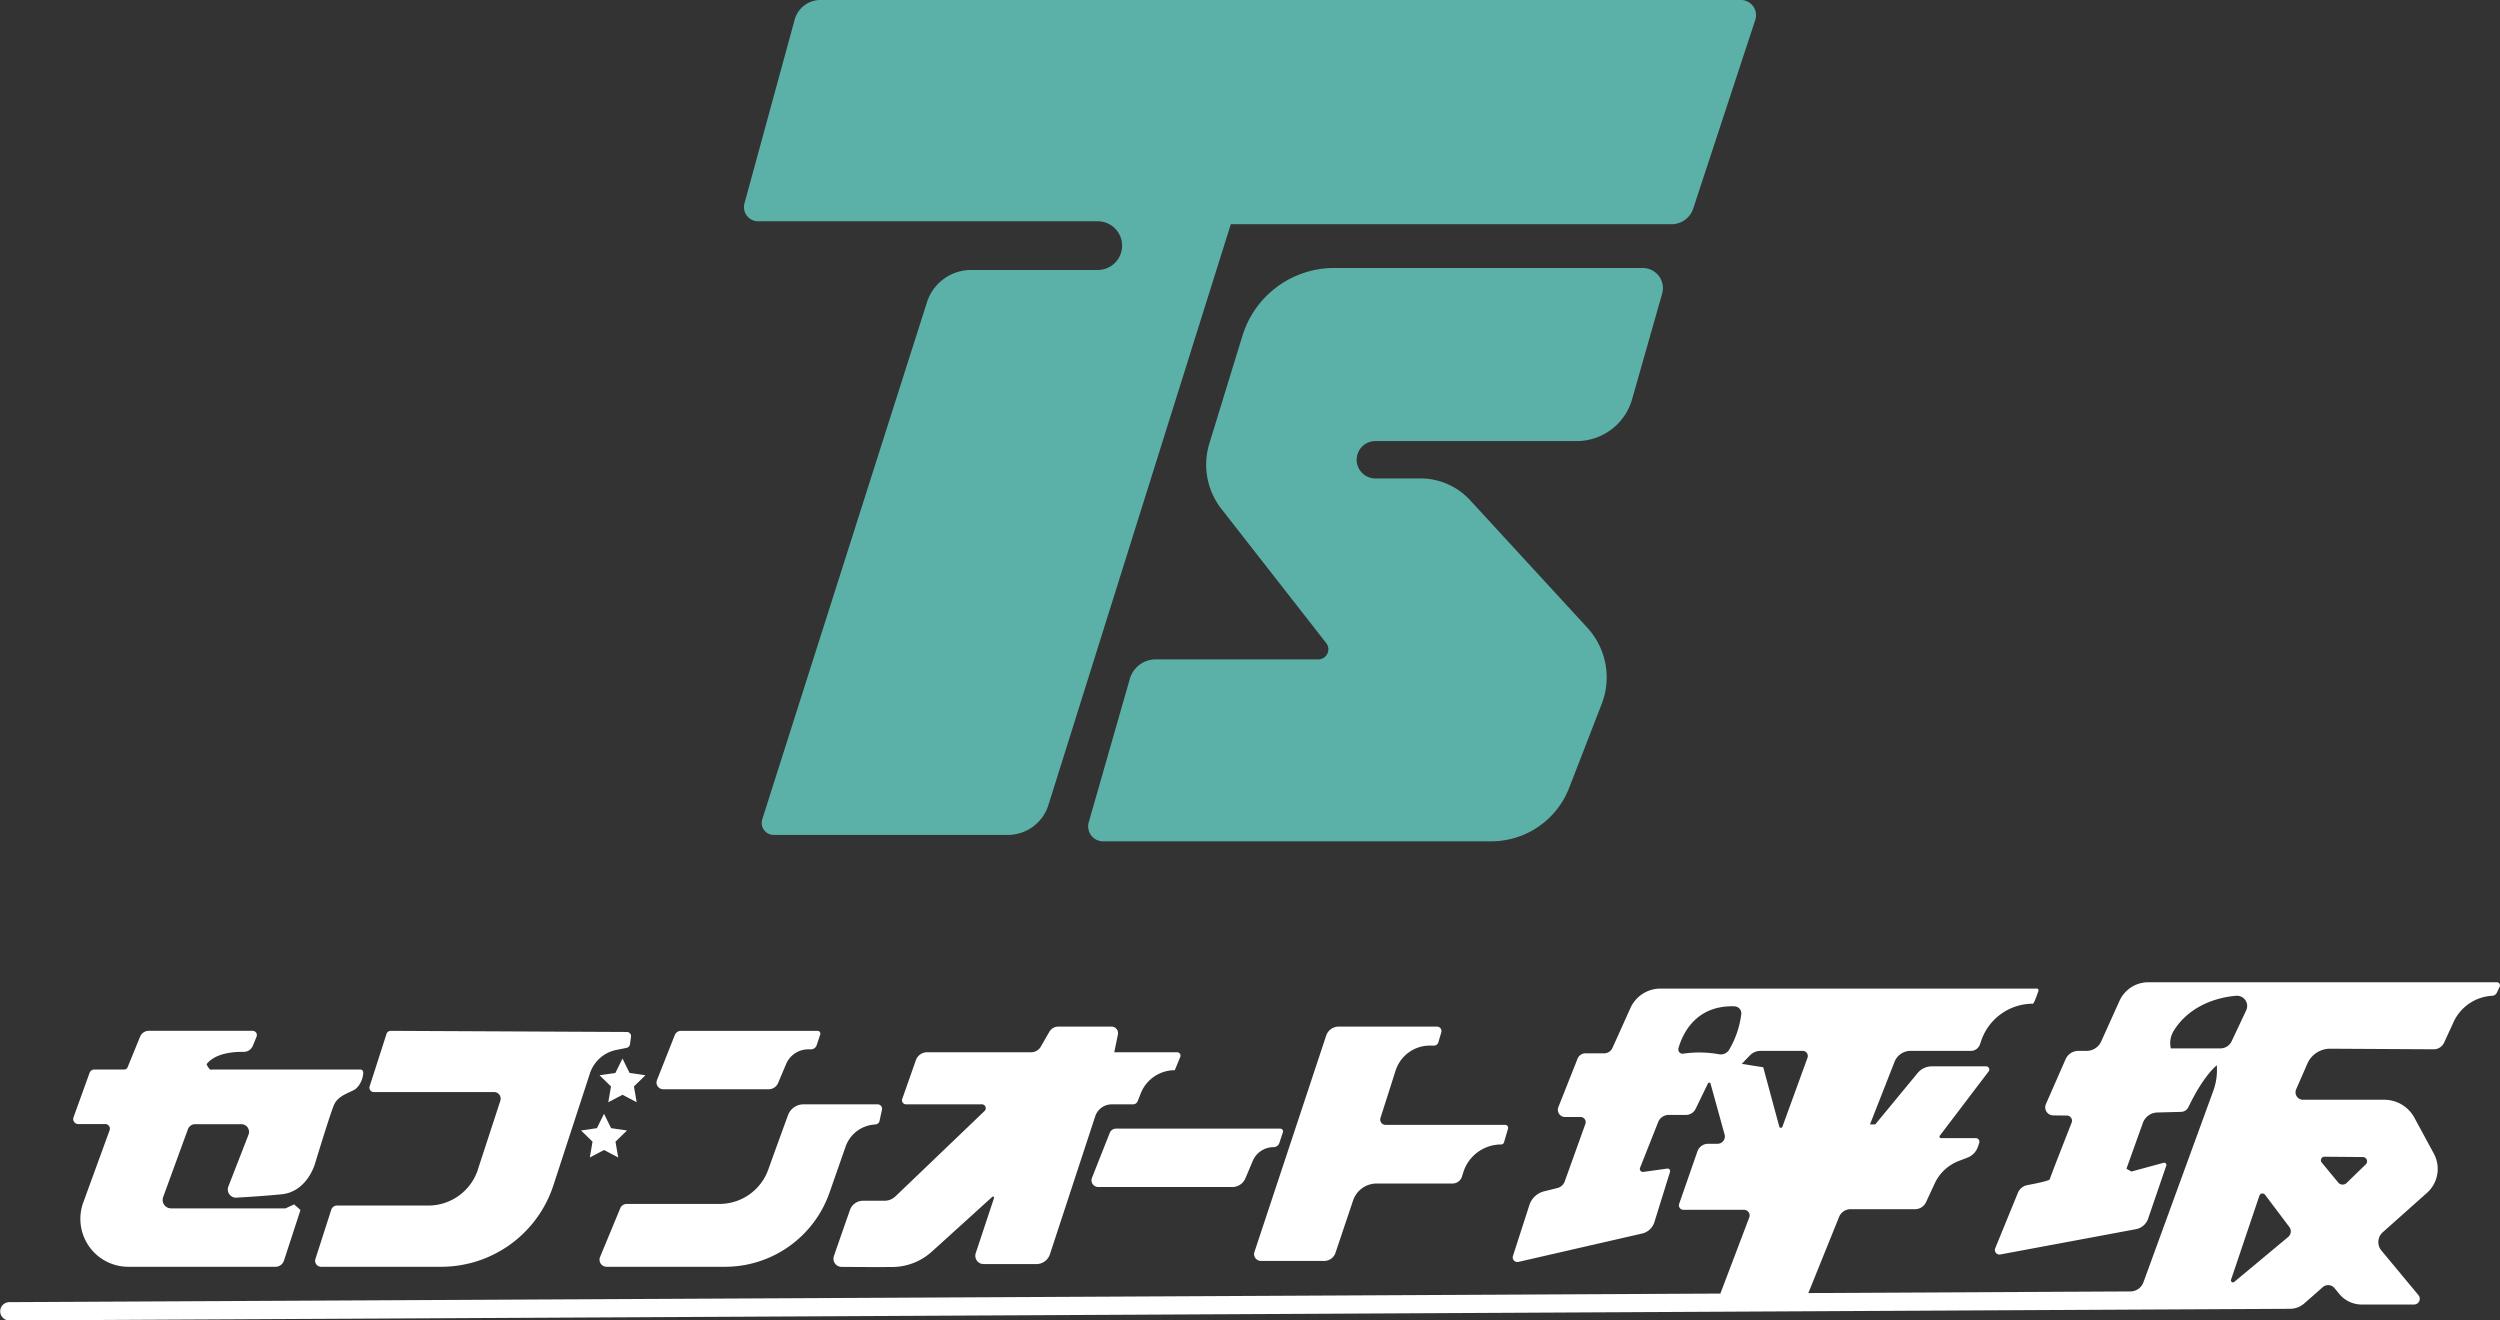
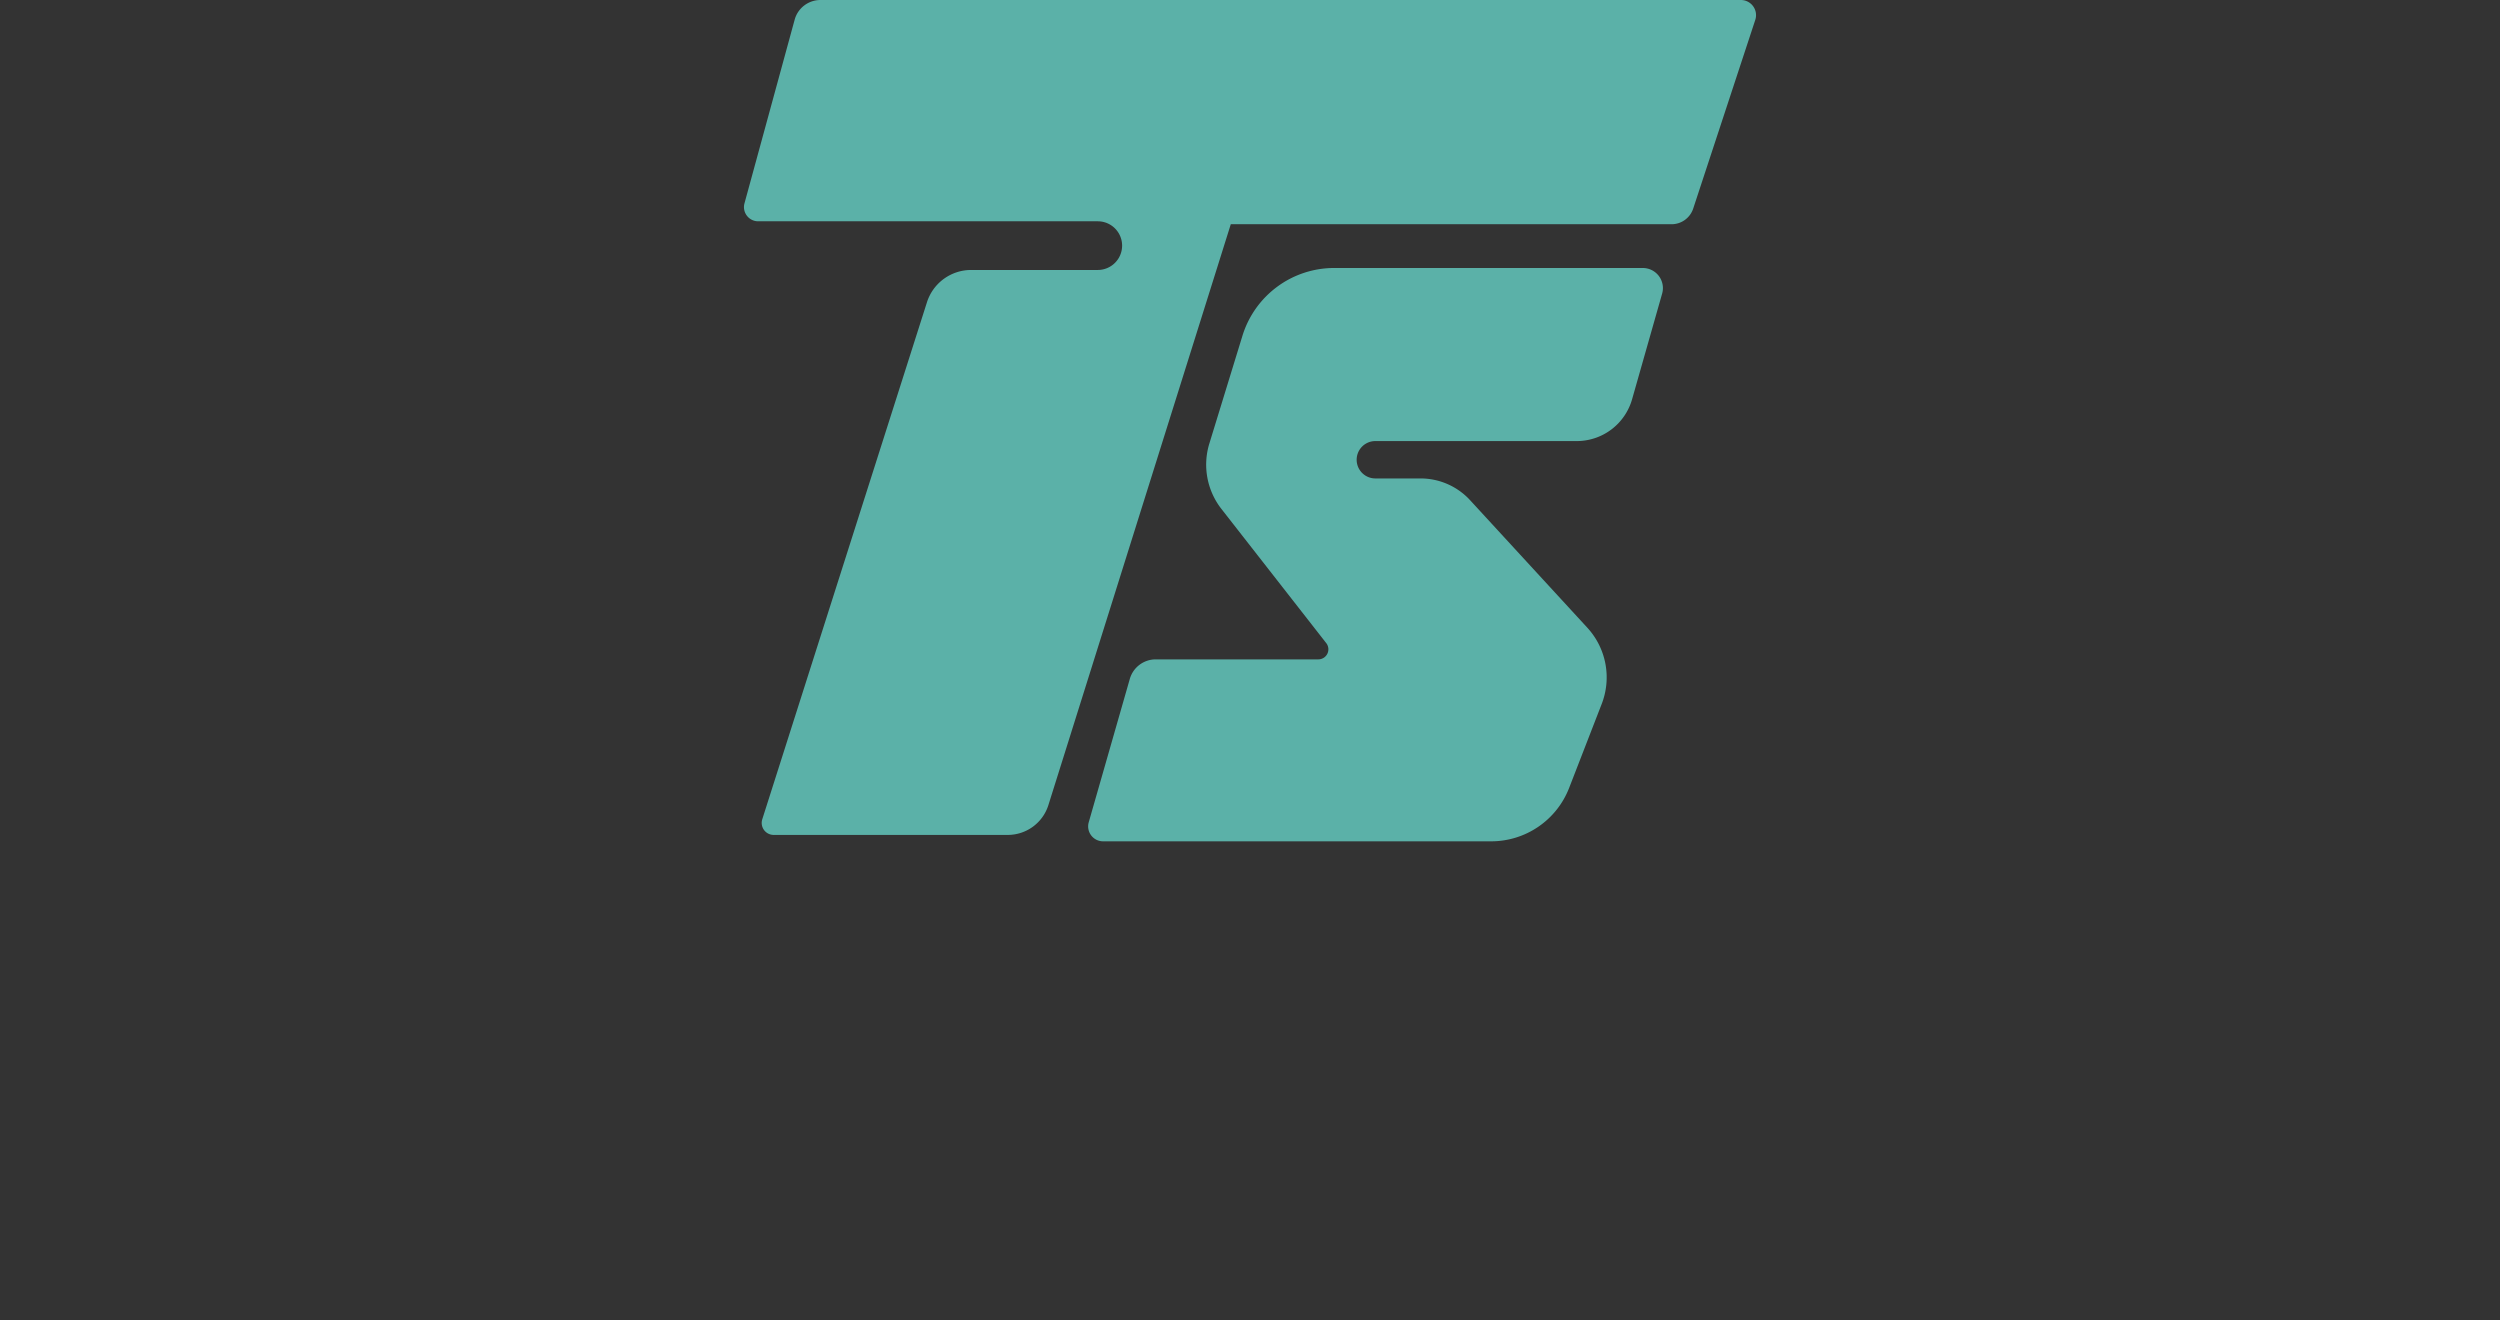
<svg xmlns="http://www.w3.org/2000/svg" width="524.204" height="276.873" viewBox="0 0 524.204 276.873">
  <rect x="0" y="0" width="524.204" height="276.873" fill="#333333" stroke="none" />
  <defs>
    <clipPath id="clip-path">
-       <rect id="長方形_25653" data-name="長方形 25653" width="524.204" height="70.91" fill="#fff" />
-     </clipPath>
+       </clipPath>
    <clipPath id="clip-path-2">
      <rect id="長方形_25656" data-name="長方形 25656" width="212.214" height="176.407" fill="#5bb1a8" />
    </clipPath>
  </defs>
  <g id="グループ_30876" data-name="グループ 30876" transform="translate(-697.898 -371.564)">
    <g id="グループ_30713" data-name="グループ 30713" transform="translate(17278.676 23286.898)">
      <g id="グループ_30709" data-name="グループ 30709" transform="translate(-16580.777 -22709.371)">
        <g id="グループ_30703" data-name="グループ 30703" transform="translate(0 0)" clip-path="url(#clip-path)">
          <path id="パス_47201" data-name="パス 47201" d="M11.241,26.3H16.9a.968.968,0,0,1,.909,1.3L12.288,42.741a10.044,10.044,0,0,0,9.436,13.485H52.593a1.862,1.862,0,0,0,1.771-1.284L57.83,44.325,56.5,43.146l-1.819.836H30.695a1.765,1.765,0,0,1-1.658-2.369l5.191-14.226a1.614,1.614,0,0,1,1.516-1.062h9.692a1.615,1.615,0,0,1,1.5,2.2L42.708,39.4a1.71,1.71,0,0,0,1.688,2.33c2.427-.137,6.134-.374,9.451-.7,5.508-.54,7.081-6.59,7.081-6.59s3-9.887,3.885-12.049,3.345-2.608,4.575-3.443a4.829,4.829,0,0,0,1.6-3.419.606.606,0,0,0-.6-.662H39.239s-.394.392-1.107-1.107c1.834-2.357,5.674-2.632,7.748-2.593a2.064,2.064,0,0,0,1.959-1.281l.783-1.908A.89.89,0,0,0,47.8,6.75H26.023a1.964,1.964,0,0,0-1.817,1.22L21.576,14.4a.749.749,0,0,1-.692.465H14.6a1.054,1.054,0,0,0-.992.7l-3.366,9.316a1.061,1.061,0,0,0,1,1.422" transform="translate(5.173 3.43)" fill="#fff" />
-           <path id="パス_47202" data-name="パス 47202" d="M56.11,19.586h25.21a1.4,1.4,0,0,1,1.347,1.762L78.1,35.32A10.952,10.952,0,0,1,67.537,43.39H48.387a1.25,1.25,0,0,0-1.192.869L43.87,54.591a1.252,1.252,0,0,0,1.193,1.635H70.238a24.751,24.751,0,0,0,23.53-17.072l7.663-23.48a7.331,7.331,0,0,1,5.5-4.909l2.195-.448a.879.879,0,0,0,.7-.742l.22-1.582a.882.882,0,0,0-.869-1l-49.52-.238a.919.919,0,0,0-.878.636l-3.54,11a.918.918,0,0,0,.873,1.2" transform="translate(22.266 3.431)" fill="#fff" />
-           <path id="パス_47203" data-name="パス 47203" d="M92.677,19h22.117a2.136,2.136,0,0,0,1.965-1.3l1.692-4a5.024,5.024,0,0,1,4.626-3.065h.561a1.286,1.286,0,0,0,1.222-.884l.736-2.234a.582.582,0,0,0-.554-.763H96.409a1.406,1.406,0,0,0-1.308.888L91.37,17.072A1.406,1.406,0,0,0,92.677,19" transform="translate(46.388 3.432)" fill="#fff" />
-           <path id="パス_47204" data-name="パス 47204" d="M155.572,21.236l-3.731,9.431a1.406,1.406,0,0,0,1.308,1.923h28.12a2.976,2.976,0,0,0,2.74-1.816l1.549-3.659a4.732,4.732,0,0,1,4.357-2.885,1.289,1.289,0,0,0,1.223-.885l.735-2.234a.58.58,0,0,0-.552-.763H156.88a1.4,1.4,0,0,0-1.308.888" transform="translate(77.123 10.342)" fill="#fff" />
          <path id="パス_47205" data-name="パス 47205" d="M122.874,19.234c-1,2.725-2.716,7.436-4.152,11.439a10.844,10.844,0,0,1-10.211,7.178H89.063a1.484,1.484,0,0,0-1.373.917L83.462,48.977a1.485,1.485,0,0,0,1.373,2.054h24.827a23.212,23.212,0,0,0,21.912-15.553l3.368-9.636a6.941,6.941,0,0,1,5.819-4.614l.5-.054a.922.922,0,0,0,.8-.722l.507-2.365a.922.922,0,0,0-.9-1.115H126.117a3.448,3.448,0,0,0-3.243,2.262" transform="translate(42.361 8.626)" fill="#fff" />
          <path id="パス_47206" data-name="パス 47206" d="M119.33,44.616c-.888,2.535-2.442,6.973-3.365,9.656a1.715,1.715,0,0,0,1.606,2.276c2.712.023,7.234.051,10.681.023a12.42,12.42,0,0,0,8.241-3.219L149.16,41.871a.232.232,0,0,1,.376.244L145.7,53.671a1.74,1.74,0,0,0,1.652,2.288h11.068a2.983,2.983,0,0,0,2.836-2.054l9.5-28.933a3.643,3.643,0,0,1,3.46-2.505h4.451a1.071,1.071,0,0,0,1-.682l.626-1.6a7.677,7.677,0,0,1,7.149-4.878l1.148-2.787a.706.706,0,0,0-.653-.974H174.749l.766-3.733a1.376,1.376,0,0,0-1.347-1.653H163.024a2.18,2.18,0,0,0-1.888,1.092l-1.8,3.127a2.333,2.333,0,0,1-2.02,1.167H135.5a2.493,2.493,0,0,0-2.353,1.667l-2.857,8.128a.844.844,0,0,0,.8,1.124h15.909a.807.807,0,0,1,.558,1.389L128.861,41.764a3.3,3.3,0,0,1-2.284.917h-4.511a2.893,2.893,0,0,0-2.736,1.935" transform="translate(58.891 3.132)" fill="#fff" />
-           <path id="パス_47207" data-name="パス 47207" d="M175.773,55.3h13.271a2.5,2.5,0,0,0,2.369-1.7L195.1,42.63a5.232,5.232,0,0,1,4.959-3.564h15.894a2.073,2.073,0,0,0,1.976-1.448l.29-.92a8.324,8.324,0,0,1,7.939-5.82.617.617,0,0,0,.591-.443l.843-2.872A.617.617,0,0,0,227,26.77H201.912a1.117,1.117,0,0,1-1.065-1.457l3.172-9.926a7.533,7.533,0,0,1,7.176-5.241h.881a.939.939,0,0,0,.9-.67l.624-2.112a.936.936,0,0,0-.9-1.2H192.084a2.768,2.768,0,0,0-2.627,1.9L174.42,53.423a1.426,1.426,0,0,0,1.353,1.873" transform="translate(88.612 3.132)" fill="#fff" />
          <path id="パス_47208" data-name="パス 47208" d="M523.557,0h-73.1a6.625,6.625,0,0,0-6.039,3.9l-3.843,8.516a3.347,3.347,0,0,1-3.051,1.97H435.8a2.934,2.934,0,0,0-2.686,1.756l-4.127,9.4a1.693,1.693,0,0,0,1.532,2.374l2.866.03a1.087,1.087,0,0,1,1,1.484c-1.335,3.4-4.528,11.535-4.587,11.885-.05.3-2.9.884-4.7,1.219a2.678,2.678,0,0,0-1.985,1.618l-4.751,11.615a.961.961,0,0,0,1.065,1.309l28.434-5.3a3.354,3.354,0,0,0,2.559-2.211l3.807-11.12a.462.462,0,0,0-.558-.594l-6.76,1.837-1.033-.59,3.442-9.6a3.308,3.308,0,0,1,3.027-2.191l5.01-.133a1.749,1.749,0,0,0,1.517-1c3.267-6.813,5.964-8.767,5.964-8.767l.017.706a12.665,12.665,0,0,1-.763,4.639L449.429,62.927a2.9,2.9,0,0,1-2.709,1.9l-67.546.341L385.624,49.2a2.582,2.582,0,0,1,2.4-1.617h13.518a2.555,2.555,0,0,0,2.318-1.483l1.8-3.89a9.226,9.226,0,0,1,5.078-4.748l1.8-.691a3.723,3.723,0,0,0,2.193-2.276l.275-.808a.761.761,0,0,0-.721-1.006h-7.3a.315.315,0,0,1-.25-.505l10.246-13.485a.66.66,0,0,0-.525-1.06H405.065a3.866,3.866,0,0,0-2.98,1.406L393.21,29.8H392.1l5.145-13.113a3.633,3.633,0,0,1,3.382-2.306h12.653a1.967,1.967,0,0,0,1.857-1.317l.32-.911a11.446,11.446,0,0,1,10.8-7.657c.225,0,.872-1.823,1.172-2.706a.353.353,0,0,0-.339-.466H348.174a6.914,6.914,0,0,0-6.3,4.069L338.1,13.772a1.922,1.922,0,0,1-1.75,1.131h-3.909a1.786,1.786,0,0,0-1.659,1.125l-4.024,10.151a1.518,1.518,0,0,0,1.41,2.077h3.249a1.074,1.074,0,0,1,1.011,1.436L328.1,41.747a2.213,2.213,0,0,1-1.55,1.4l-2.771.685a4.346,4.346,0,0,0-3.095,2.884l-3.449,10.672a.973.973,0,0,0,1.143,1.247l25.946-5.952a3.512,3.512,0,0,0,2.566-2.379l3.283-10.555a.531.531,0,0,0-.579-.683l-5.025.7a.637.637,0,0,1-.679-.866l3.8-9.589a2.366,2.366,0,0,1,2.2-1.495h3.615a2.259,2.259,0,0,0,2.035-1.274l2.587-5.333a.291.291,0,0,1,.543.048l2.947,10.669a1.532,1.532,0,0,1-1.477,1.94h-1.98a2.374,2.374,0,0,0-2.243,1.594l-3.828,11a.946.946,0,0,0,.893,1.256h12.709a1.172,1.172,0,0,1,1.1,1.588l-6.063,15.971L1.908,67.075a1.918,1.918,0,0,0,.02,3.835l478.259-2.44a4.546,4.546,0,0,0,2.977-1.131l3.881-3.41a1.714,1.714,0,0,1,2.457.2l.98,1.2a6.1,6.1,0,0,0,4.725,2.241h10.968A1.2,1.2,0,0,0,507.1,65.6l-7.766-9.347a2.769,2.769,0,0,1,.288-3.839l9.262-8.247a6.737,6.737,0,0,0,1.445-8.24l-4.075-7.523a7.191,7.191,0,0,0-6.326-3.769H482.89a1.559,1.559,0,0,1-1.43-2.181l2.348-5.389a5.215,5.215,0,0,1,4.811-3.133l21.687.121a2.377,2.377,0,0,0,2.17-1.383l1.991-4.33a9.472,9.472,0,0,1,8.1-5.505,1.147,1.147,0,0,0,.976-.655l.6-1.264A.646.646,0,0,0,523.557,0M362.584,14.125a2.045,2.045,0,0,1-2.072.982A23.226,23.226,0,0,0,353,14.965a.908.908,0,0,1-1.059-1.14c.836-2.929,3.566-9.048,11.742-8.781a1.482,1.482,0,0,1,1.431,1.644,19.417,19.417,0,0,1-2.531,7.437m2.642,2.991s1.027-1.122,1.783-1.861a3.053,3.053,0,0,1,2.136-.869h8.844A1.077,1.077,0,0,1,379,15.831l-5.264,14.464a.345.345,0,0,1-.656-.029l-3.366-12.449ZM487.395,36.58l8.048.069a.891.891,0,0,1,.658,1.492l-4,3.887a1.216,1.216,0,0,1-1.9-.131l-3.422-4.149a.745.745,0,0,1,.614-1.167M465.561,13.87H455.18a4.848,4.848,0,0,1,.526-3.556c3.825-6.335,11.042-7.326,13.206-7.481a2.1,2.1,0,0,1,1.146.246,2.138,2.138,0,0,1,.931,2.795l-3.05,6.485a2.627,2.627,0,0,1-2.379,1.511m14.226,39.537L468.48,62.829a.423.423,0,0,1-.673-.46l5.944-17.616a.682.682,0,0,1,1.192-.193l5.087,6.757a1.528,1.528,0,0,1-.243,2.09" transform="translate(0 0)" fill="#fff" />
          <path id="パス_47209" data-name="パス 47209" d="M85.594,25.88l2.974,1.564L88,24.132l2.407-2.347L87.081,21.3l-1.487-3.015L84.106,21.3l-3.327.483,2.407,2.347-.569,3.312Z" transform="translate(41.056 9.294)" fill="#fff" />
          <path id="パス_47210" data-name="パス 47210" d="M89.648,13.622l-1.487-3.013-1.489,3.013-3.326.483,2.407,2.347-.569,3.312L88.161,18.2l2.974,1.564-.569-3.312,2.407-2.347Z" transform="translate(42.361 5.392)" fill="#fff" />
        </g>
      </g>
      <g id="グループ_30710" data-name="グループ 30710" transform="translate(-16424.781 -22915.334)">
        <g id="グループ_30707" data-name="グループ 30707" transform="translate(0 0)" clip-path="url(#clip-path-2)">
          <path id="パス_47227" data-name="パス 47227" d="M209.036,0h-193a5.6,5.6,0,0,0-5.407,4.126L.107,42.633A2.977,2.977,0,0,0,2.978,46.4H74.187a5.1,5.1,0,1,1,0,10.206H47.632a9.723,9.723,0,0,0-9.264,6.772L3.838,171.781a2.518,2.518,0,0,0,2.4,3.285H55.312a8.935,8.935,0,0,0,8.521-6.257L102.077,47.015H194.5a4.778,4.778,0,0,0,4.537-3.285L212.052,4.17A3.176,3.176,0,0,0,209.036,0" transform="translate(0 0.002)" fill="#5bb1a8" />
          <path id="パス_47228" data-name="パス 47228" d="M139.12,17.772H74.415A20.125,20.125,0,0,0,55.176,31.994L48.239,54.584A15.092,15.092,0,0,0,50.774,68.3L72.749,96.427a2.111,2.111,0,0,1-1.663,3.412H36.992a5.654,5.654,0,0,0-5.432,4.1l-8.613,30.059a3.133,3.133,0,0,0,3.01,3.993h81.371a17.54,17.54,0,0,0,16.353-11.2l6.826-17.6a15.4,15.4,0,0,0-3.019-16L102.912,66.46A14.117,14.117,0,0,0,92.522,61.9H83.046a3.917,3.917,0,1,1,0-7.835h42.225a12.069,12.069,0,0,0,11.61-8.771l6.3-22.151a4.216,4.216,0,0,0-4.057-5.369" transform="translate(49.342 38.42)" fill="#5bb1a8" />
        </g>
      </g>
    </g>
  </g>
</svg>